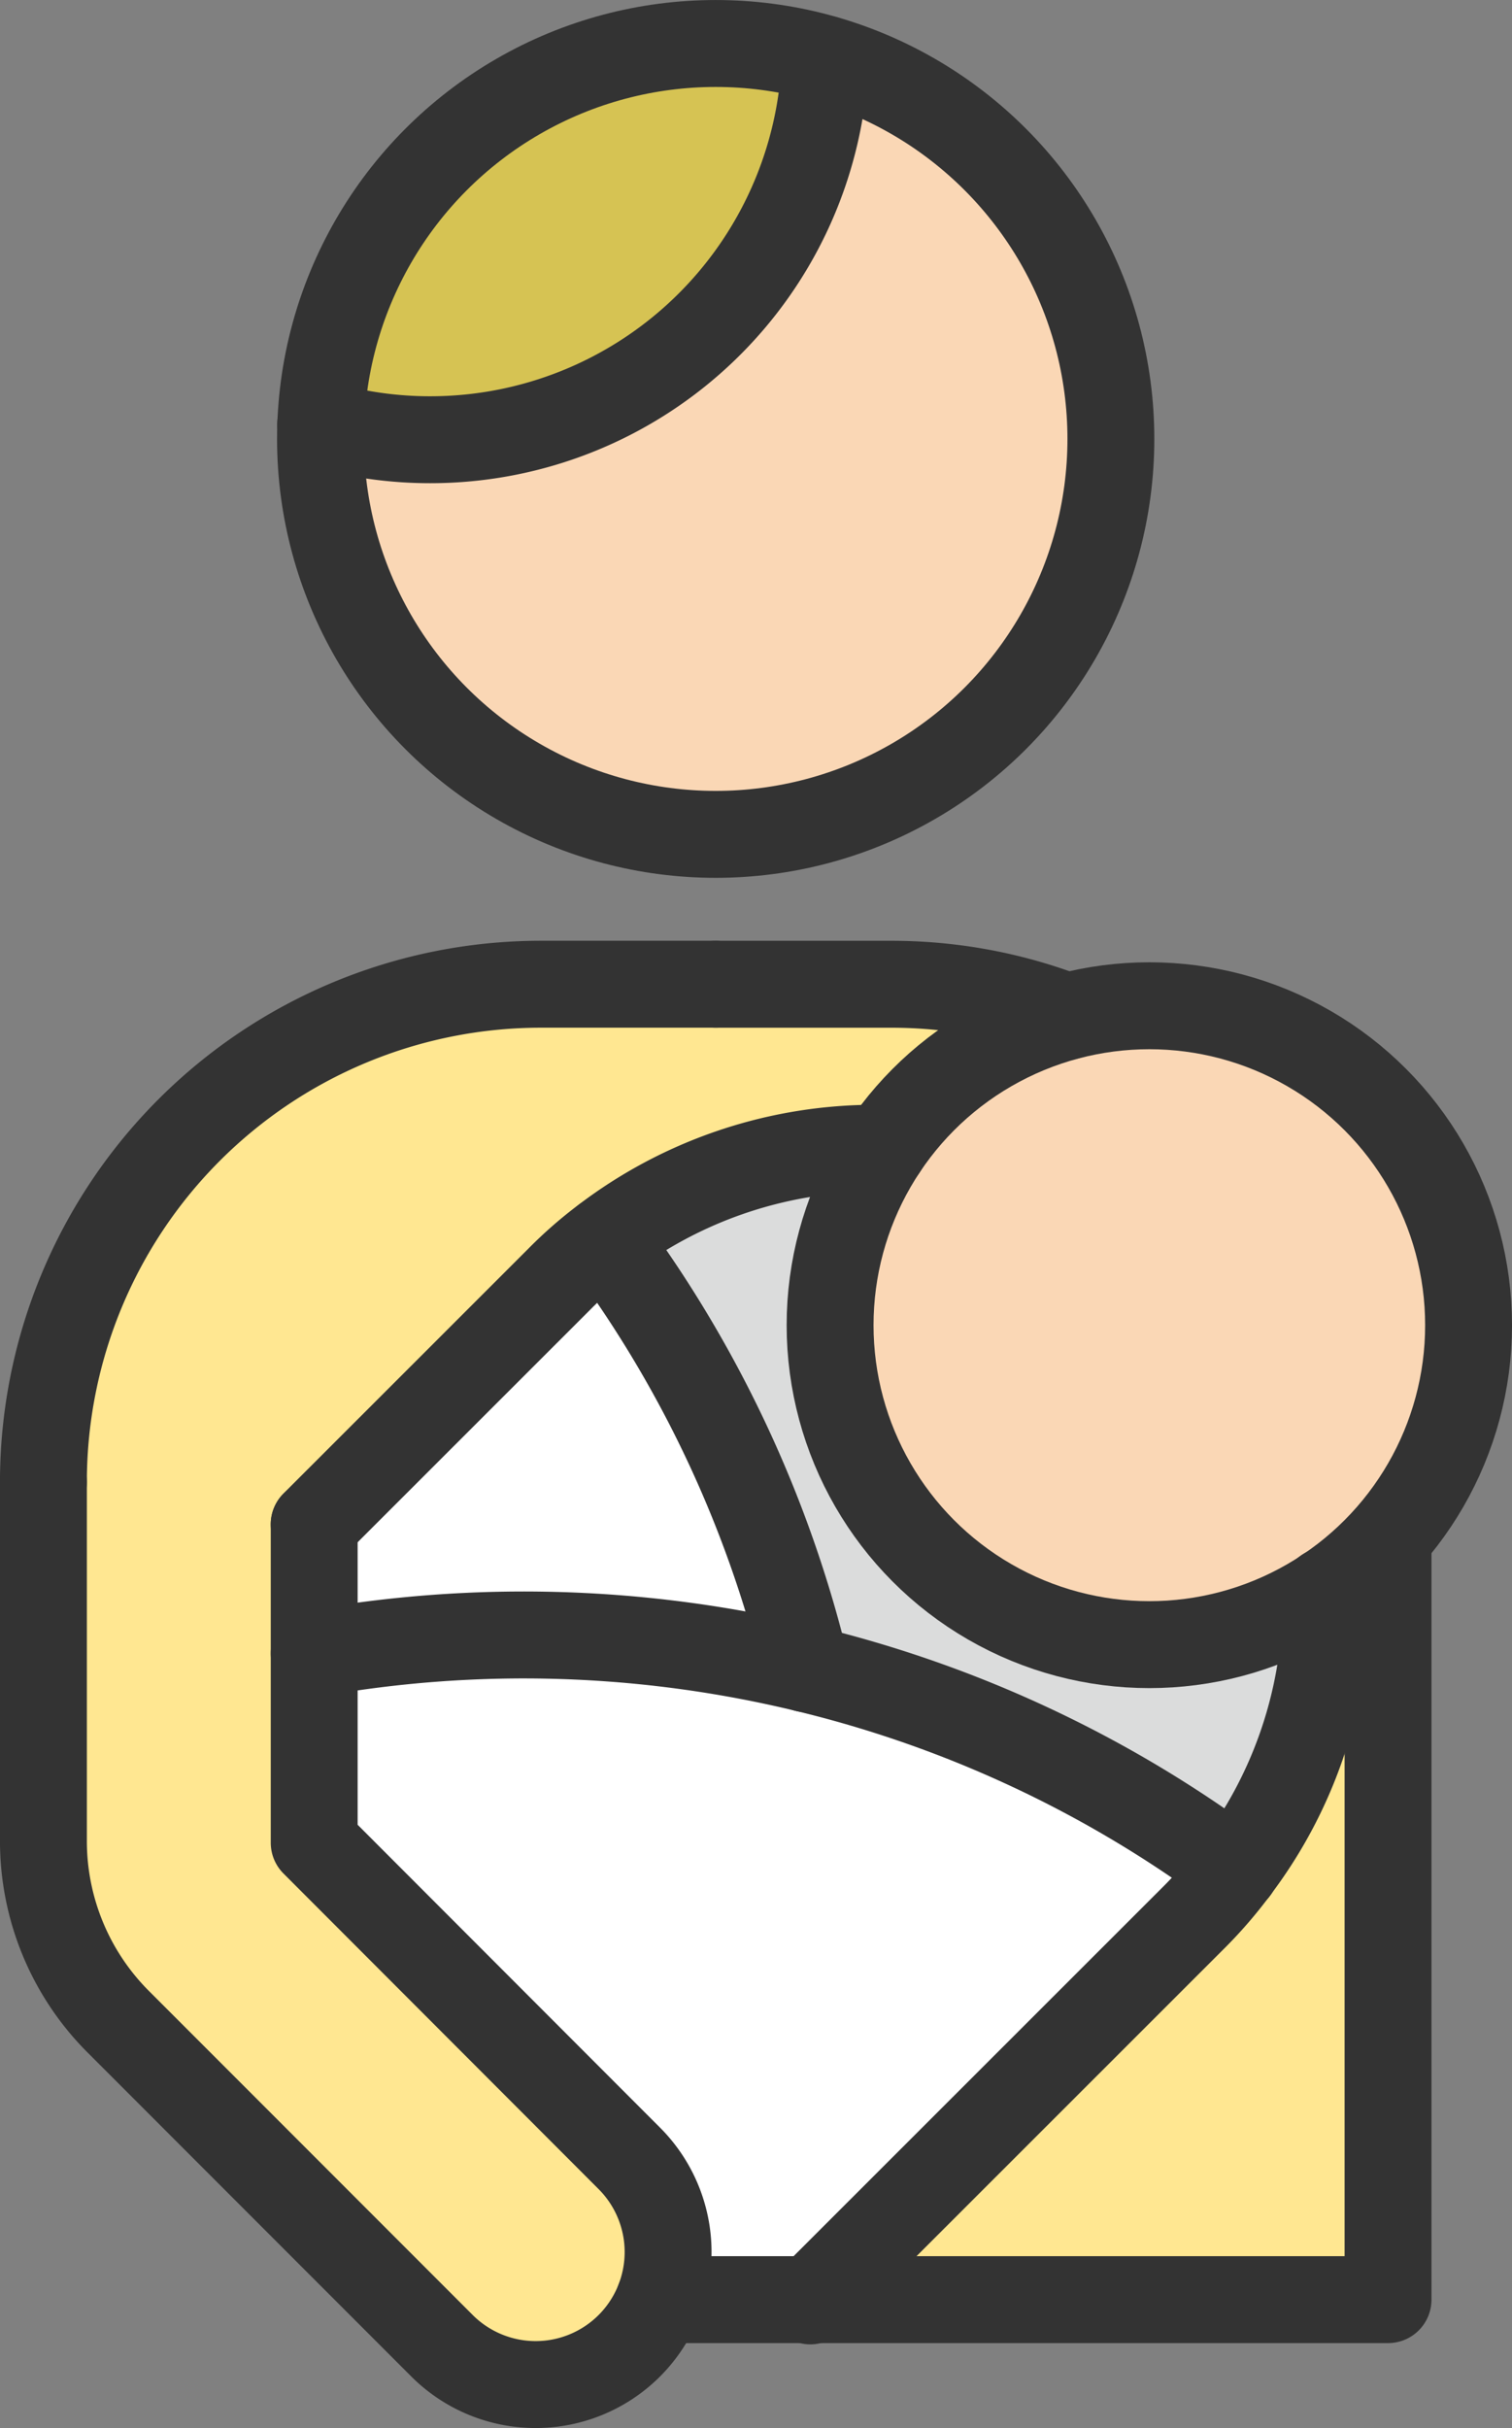
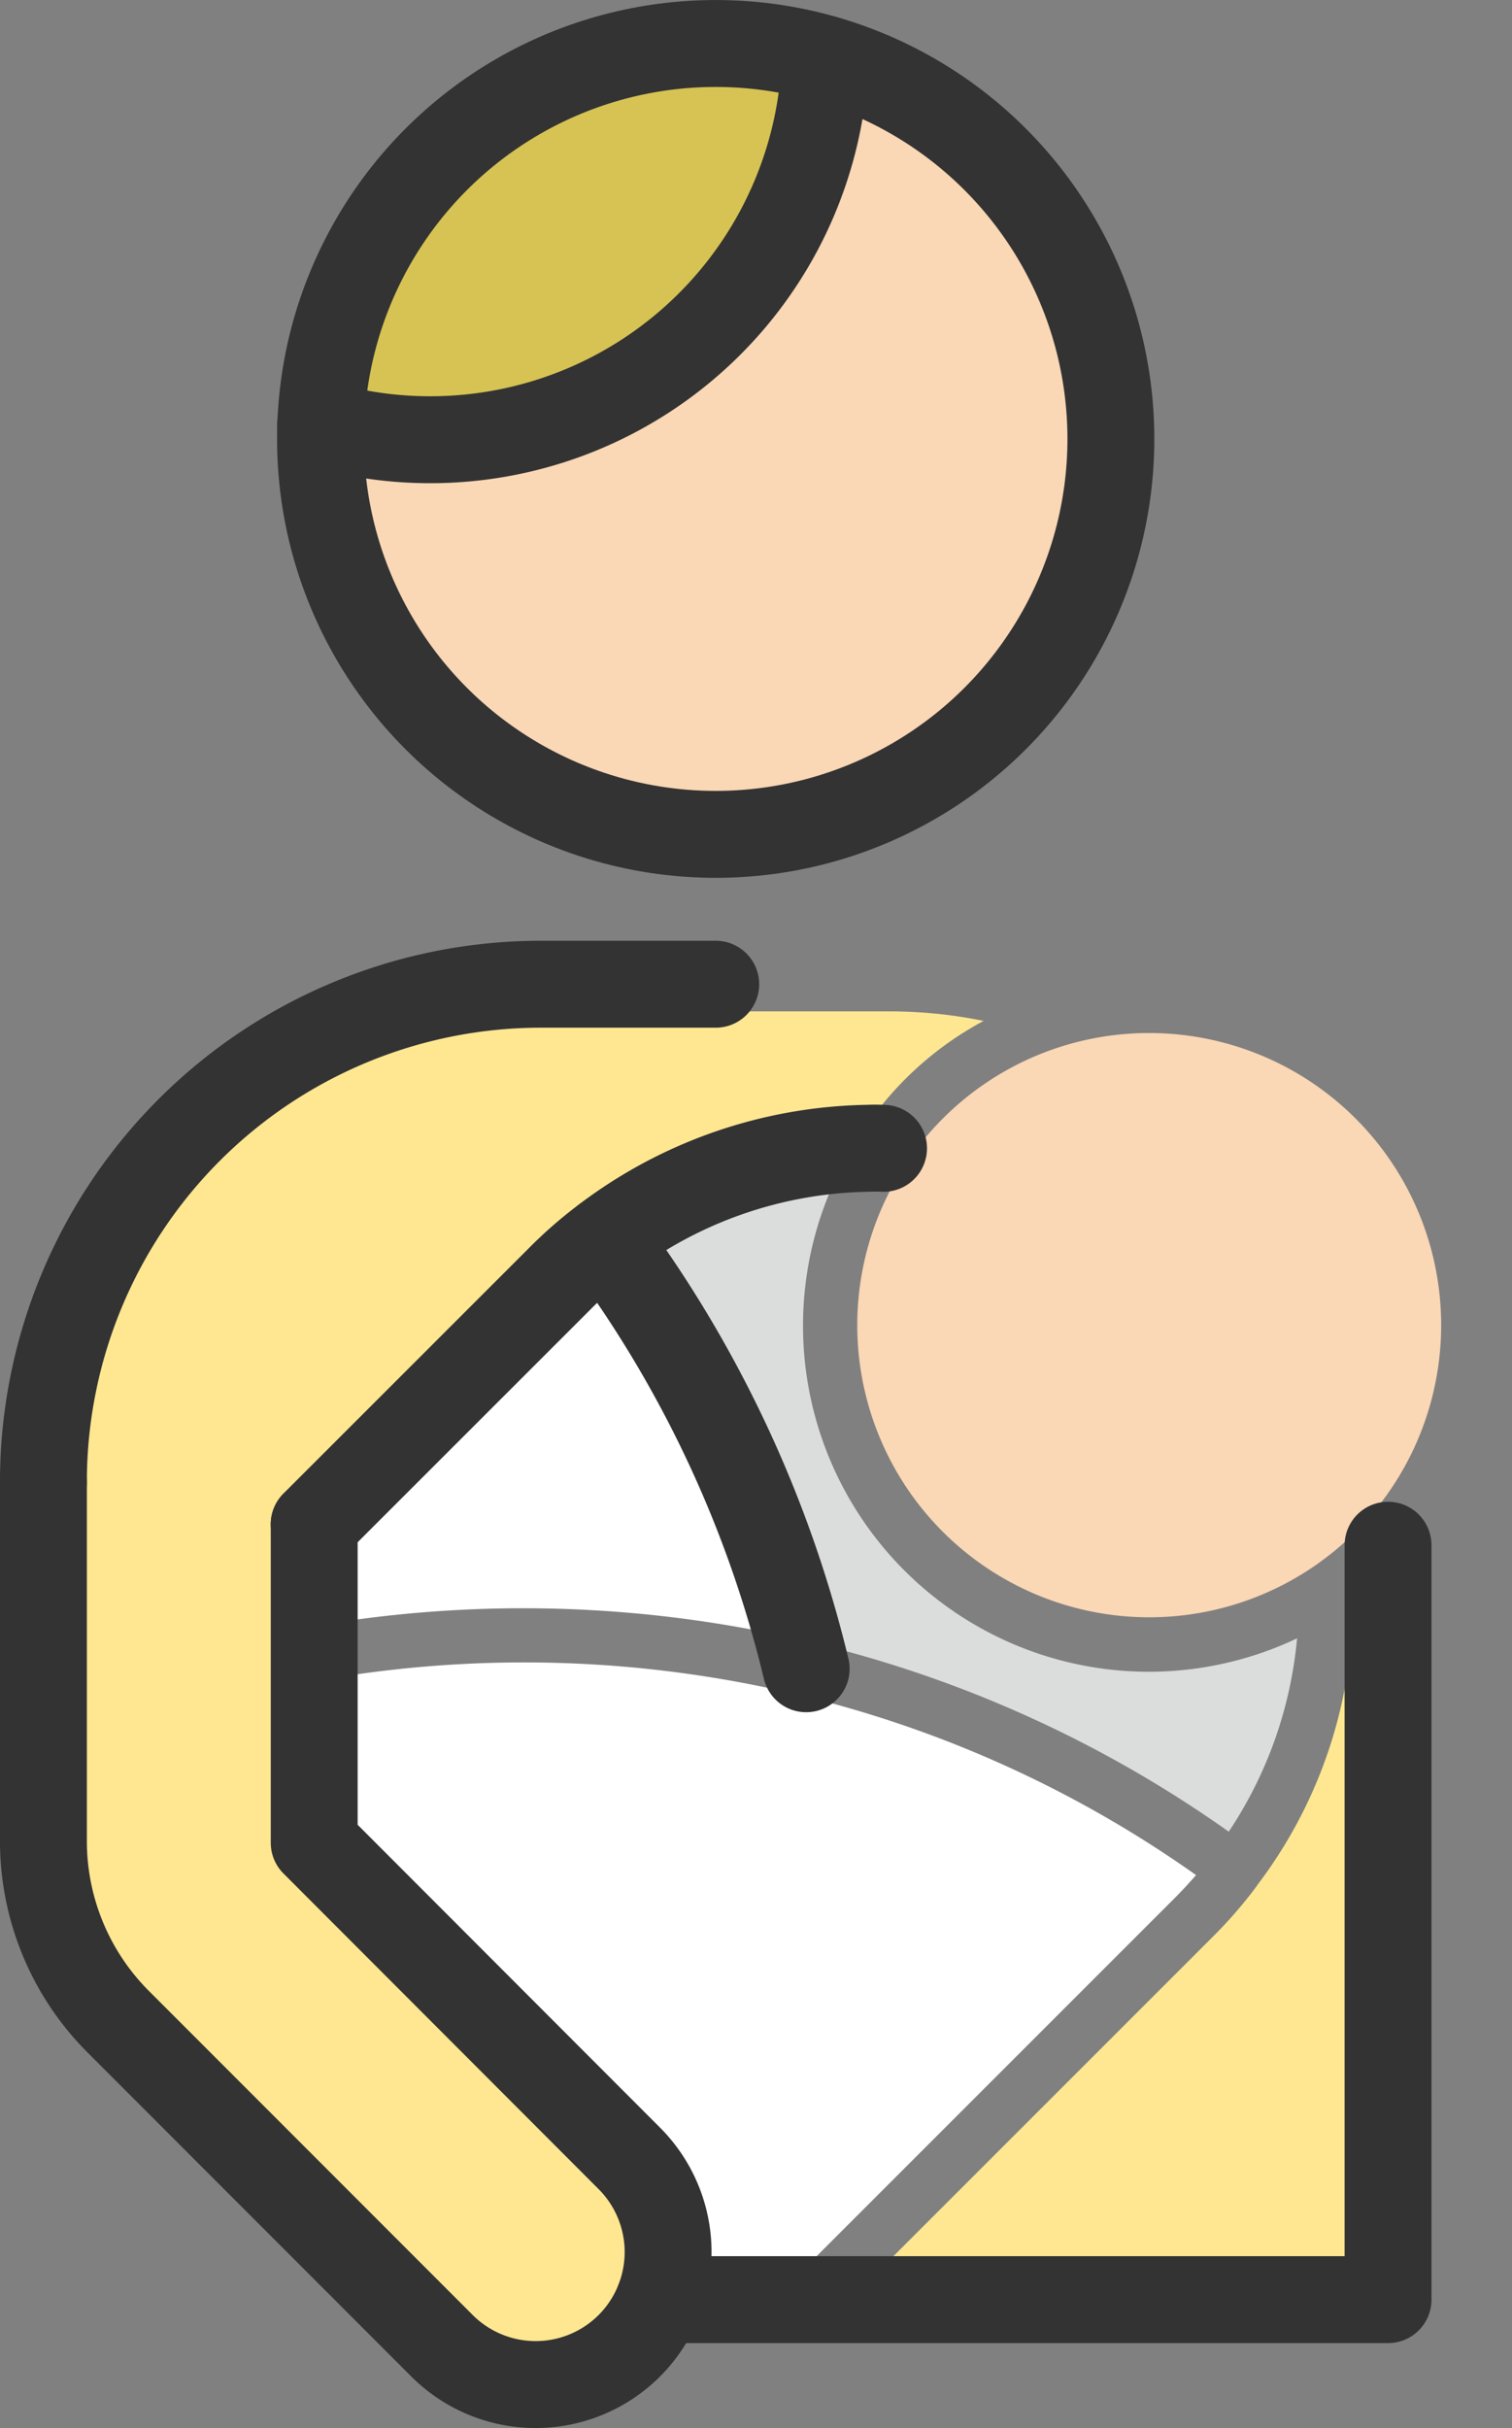
<svg xmlns="http://www.w3.org/2000/svg" width="39.557" height="63.481" viewBox="0 0 39.557 63.481">
  <rect x="0" y="0" width="39.557" height="63.481" fill="#808080" stroke="none" />
  <g id="アートワーク_20" data-name="アートワーク 20" transform="translate(19.778 31.741)">
    <g id="グループ_4037" data-name="グループ 4037" transform="translate(-18.642 -30.604)">
      <path id="パス_2298" data-name="パス 2298" d="M47.113,47.531a7.638,7.638,0,1,1-5.4,2.234A7.621,7.621,0,0,1,47.113,47.531Z" transform="translate(-18.181 -21.659)" fill="#fad7b5" />
      <path id="パス_2299" data-name="パス 2299" d="M44.93,71.278a31.571,31.571,0,0,0-10.474-4.841,31.529,31.529,0,0,0-4.849-10.478,10.878,10.878,0,0,1,5.06-1.79A9.047,9.047,0,0,0,46.718,66.223,10.875,10.875,0,0,1,44.93,71.278Z" transform="translate(-13.92 -24.525)" fill="#dbdcdc" />
      <path id="パス_2300" data-name="パス 2300" d="M15.716,65.544l6.2-6.195c.18-.183.366-.356.559-.524a30.126,30.126,0,0,1,4.417,9.264,32.35,32.35,0,0,0-11.177-.29Z" transform="translate(-7.922 -26.535)" fill="#fff" />
      <path id="パス_2301" data-name="パス 2301" d="M15.419,81.726a2.739,2.739,0,0,1-1.949-.807L5,72.447A5.932,5.932,0,0,1,3.25,68.225V58.841A12.32,12.32,0,0,1,15.556,46.535H24.7a12.329,12.329,0,0,1,2.438.249A8.684,8.684,0,0,0,24.161,49.4l-.086,0a12.319,12.319,0,0,0-7.265,2.517,11.41,11.41,0,0,0-1.284,1.121l-6.405,6.4a.688.688,0,0,0-.145.219s-.005.006-.006.01a.7.7,0,0,0-.056.277v8.325a.71.71,0,0,0,.208.5l8.247,8.249a2.756,2.756,0,0,1-1.949,4.7Z" transform="translate(-2.54 -21.229)" fill="#ffe791" />
      <path id="パス_2302" data-name="パス 2302" d="M23.755,88.952l-8.039-8.041V76.863a30.891,30.891,0,0,1,11.995.482,30.161,30.161,0,0,1,10.366,4.706c-.16.185-.333.372-.523.565L27.725,92.44H24.94a4.118,4.118,0,0,0-1.185-3.488Z" transform="translate(-7.922 -34.163)" fill="#fff" />
      <path id="パス_2303" data-name="パス 2303" d="M40.386,91.183l8.828-8.823a11.8,11.8,0,0,0,1.1-1.275.1.1,0,0,1,.011-.011s0-.007,0-.01a12.291,12.291,0,0,0,2.509-7.215c0-.043,0-.081,0-.12.066-.049.133-.1.2-.147v17.6Z" transform="translate(-18.574 -32.906)" fill="#ffe791" />
      <g id="グループ_4031" data-name="グループ 4031" transform="translate(7.96 0.71)">
        <path id="パス_2304" data-name="パス 2304" d="M28.445,3.668a9.616,9.616,0,0,0-12.419,9,10.3,10.3,0,0,0,2.152.227A10.33,10.33,0,0,0,28.445,3.668Z" transform="translate(-16.016 -3.25)" fill="#d6c353" />
        <path id="パス_2305" data-name="パス 2305" d="M28.438,3.986a10.33,10.33,0,0,1-10.267,9.232,10.3,10.3,0,0,1-2.152-.227c0,.069-.01.136-.01.206a9.629,9.629,0,1,0,12.43-9.211Z" transform="translate(-16.008 -3.568)" fill="#fad7b5" />
      </g>
      <g id="グループ_4036" data-name="グループ 4036">
        <g id="グループ_4032" data-name="グループ 4032" transform="translate(7.249)">
          <ellipse id="楕円形_163" data-name="楕円形 163" cx="10.339" cy="10.339" rx="10.339" ry="10.339" fill="none" stroke="#333" stroke-linecap="round" stroke-linejoin="round" stroke-width="2.273" />
        </g>
        <g id="グループ_4033" data-name="グループ 4033" transform="translate(7.253 0.408)">
          <path id="パス_2306" data-name="パス 2306" d="M14.764,12.264a10.275,10.275,0,0,0,2.87.406A10.338,10.338,0,0,0,27.963,2.718" transform="translate(-14.764 -2.718)" fill="none" stroke="#333" stroke-linecap="round" stroke-linejoin="round" stroke-width="2.273" />
        </g>
        <path id="パス_2307" data-name="パス 2307" d="M2,58.3A13.016,13.016,0,0,1,15.016,45.285h4.573" transform="translate(-2 -20.689)" fill="none" stroke="#333" stroke-linecap="round" stroke-linejoin="round" stroke-width="2.273" />
-         <path id="パス_2308" data-name="パス 2308" d="M32.954,45.286h4.573a12.852,12.852,0,0,1,4.608.843" transform="translate(-15.365 -20.689)" fill="none" stroke="#333" stroke-linecap="round" stroke-linejoin="round" stroke-width="2.273" />
        <path id="パス_2309" data-name="パス 2309" d="M49.421,71.1V90.824H30.356" transform="translate(-14.243 -31.836)" fill="none" stroke="#333" stroke-linecap="round" stroke-linejoin="round" stroke-width="2.273" />
        <g id="グループ_4035" data-name="グループ 4035" transform="translate(7.083 25.159)">
          <g id="グループ_4034" data-name="グループ 4034">
            <path id="パス_2310" data-name="パス 2310" d="M14.465,62.661l6.405-6.4a10.682,10.682,0,0,1,1.208-1.055,11.686,11.686,0,0,1,6.853-2.375c.141-.006.289-.006.43,0" transform="translate(-14.465 -49.104)" fill="none" stroke="#333" stroke-linecap="round" stroke-linejoin="round" stroke-width="2.273" />
-             <path id="パス_2311" data-name="パス 2311" d="M50.8,73.2c.006.059.006.118.006.177,0,.089,0,.171-.006.265a11.666,11.666,0,0,1-2.375,6.841A11.2,11.2,0,0,1,47.379,81.7L37.309,91.762" transform="translate(-24.328 -57.9)" fill="none" stroke="#333" stroke-linecap="round" stroke-linejoin="round" stroke-width="2.273" />
-             <ellipse id="楕円形_164" data-name="楕円形 164" cx="8.352" cy="8.352" rx="8.352" ry="8.352" transform="translate(13.498)" fill="none" stroke="#333" stroke-linecap="round" stroke-linejoin="round" stroke-width="2.273" />
          </g>
-           <path id="パス_2312" data-name="パス 2312" d="M38.566,81.359a31.028,31.028,0,0,0-11.228-5.253,31.406,31.406,0,0,0-12.872-.4" transform="translate(-14.465 -58.773)" fill="none" stroke="#333" stroke-linecap="round" stroke-linejoin="round" stroke-width="2.273" />
          <path id="パス_2313" data-name="パス 2313" d="M33.123,68.246a30.993,30.993,0,0,0-5.258-11.23" transform="translate(-20.251 -50.912)" fill="none" stroke="#333" stroke-linecap="round" stroke-linejoin="round" stroke-width="2.273" />
        </g>
        <path id="パス_2314" data-name="パス 2314" d="M2,68.191v9.384A6.68,6.68,0,0,0,3.956,82.3l8.472,8.473a3.466,3.466,0,0,0,4.9,0h0a3.465,3.465,0,0,0,0-4.9L9.084,77.622V69.3" transform="translate(-2 -30.579)" fill="none" stroke="#333" stroke-linecap="round" stroke-linejoin="round" stroke-width="2.273" />
      </g>
    </g>
  </g>
</svg>